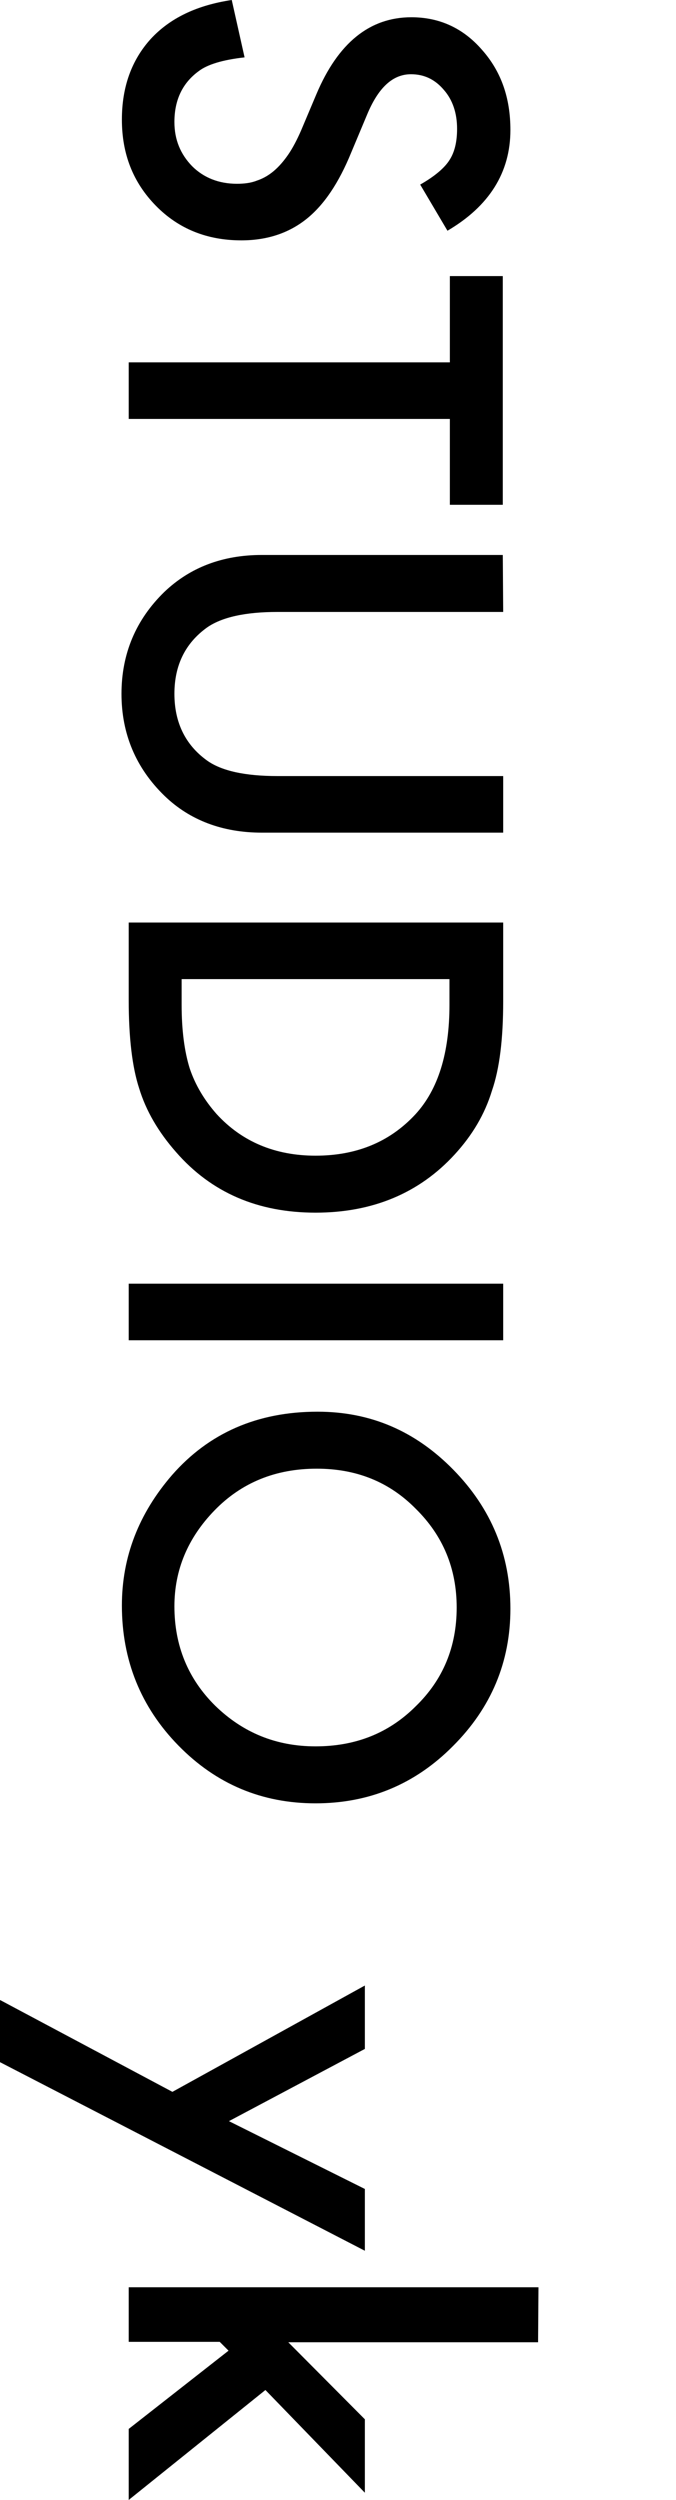
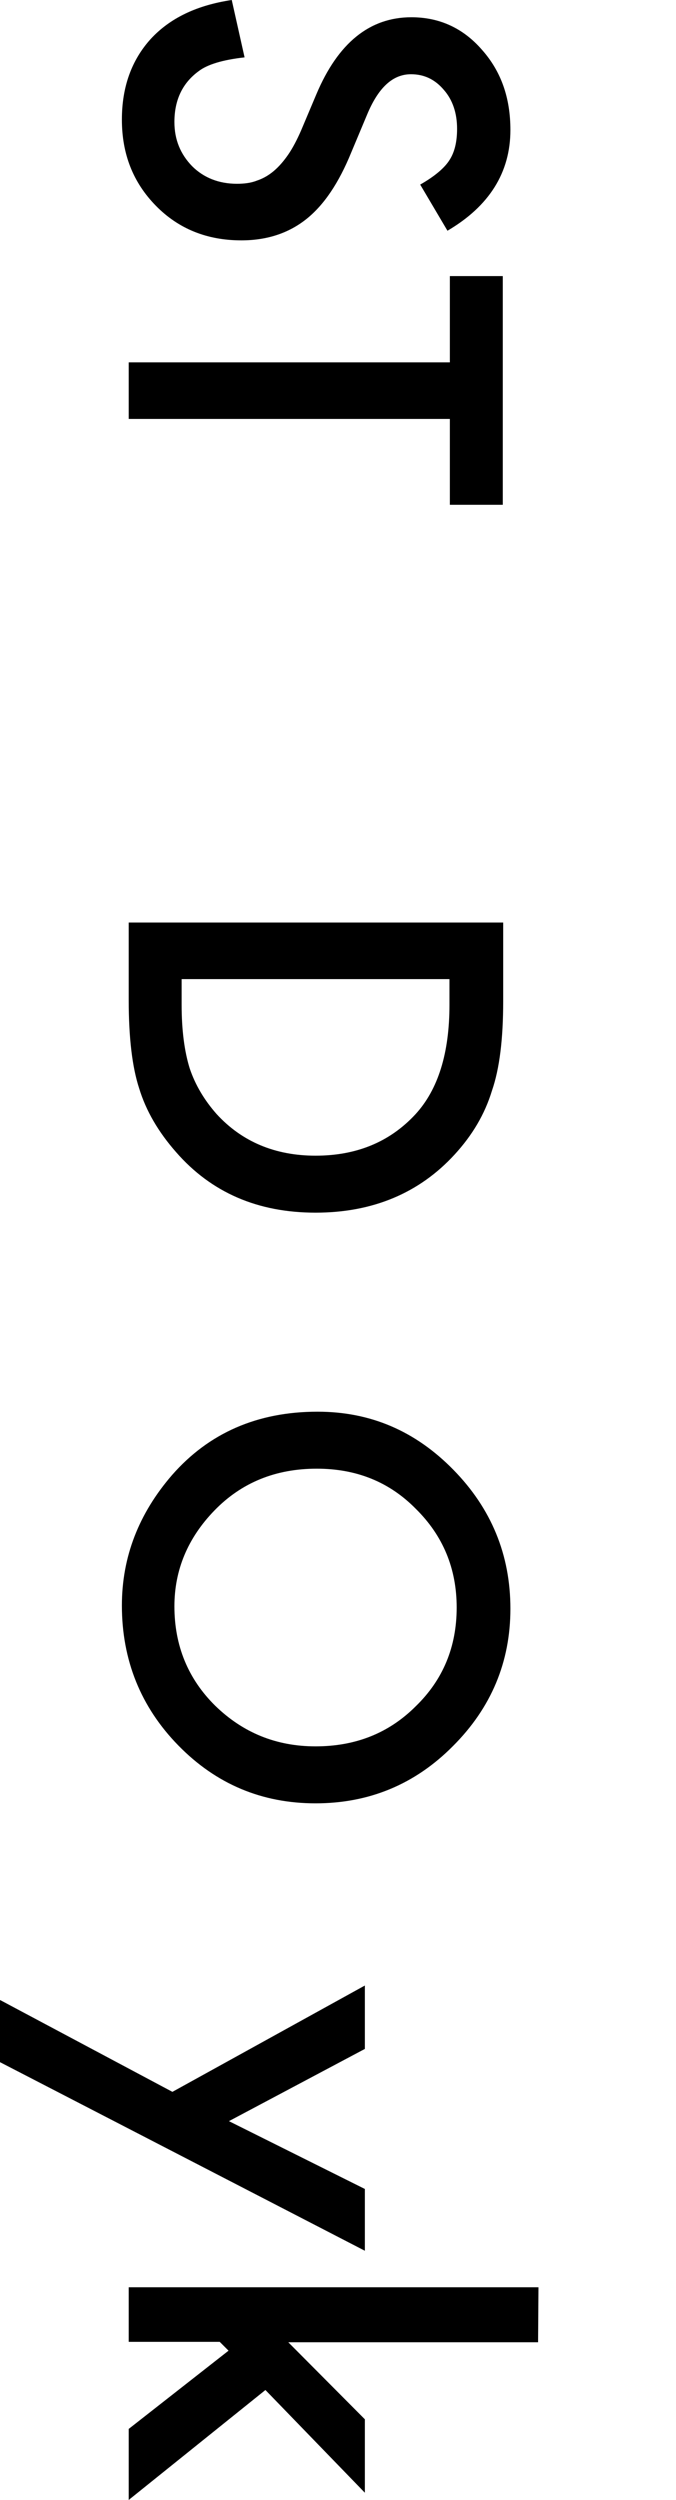
<svg xmlns="http://www.w3.org/2000/svg" version="1.1" id="Layer_1" x="0px" y="0px" viewBox="0 0 168.6 623" style="enable-background:new 0 0 168.6 623;" xml:space="preserve">
  <g id="STUDIO_yk">
    <path d="M111.6,57.5L104.8,46c3.7-2.1,6.1-4.2,7.3-6.1c1.3-2,1.9-4.6,1.9-7.8c0-3.9-1.1-7.2-3.3-9.7c-2.2-2.6-4.9-3.9-8.2-3.9   c-4.6,0-8.2,3.4-11,10.2L87.6,38c-3.1,7.6-6.8,13.1-11.2,16.6c-4.4,3.5-9.8,5.3-16.2,5.3c-8.6,0-15.7-2.9-21.3-8.6   c-5.7-5.8-8.5-12.9-8.5-21.5c0-8.1,2.4-14.8,7.2-20.1C42.4,4.5,49.1,1.3,57.8,0L61,14.3c-5.5,0.6-9.3,1.8-11.4,3.4   c-4,2.9-6.1,7.1-6.1,12.7c0,4.4,1.5,8,4.4,11c2.9,2.9,6.7,4.4,11.2,4.4c1.8,0,3.5-0.2,5-0.8c1.5-0.5,2.9-1.3,4.2-2.4   s2.5-2.5,3.6-4.1s2.2-3.7,3.2-6l3.8-9c5.4-12.8,13.3-19.2,23.7-19.2c7,0,12.9,2.7,17.6,8.1c4.8,5.4,7.1,12,7.1,20   C127.3,43,122,51.4,111.6,57.5z" />
    <path d="M112.2,104.4H32.1V90.3h80.1V68.8h13.2v57h-13.2V104.4z" />
-     <path d="M125.5,152.5H69.2c-8,0-13.9,1.3-17.6,3.9c-5.4,3.9-8.1,9.4-8.1,16.5s2.7,12.7,8.1,16.6c3.6,2.6,9.5,3.9,17.6,3.9h56.3   v14.1H65.3c-9.8,0-18-3.1-24.3-9.2c-7.1-6.9-10.7-15.4-10.7-25.4s3.6-18.5,10.7-25.4c6.4-6.1,14.5-9.2,24.3-9.2h60.1L125.5,152.5   L125.5,152.5z" />
    <path d="M32.1,229.9h93.4v19.6c0,9.4-0.9,16.8-2.8,22.3c-1.8,5.9-4.9,11.1-9.3,15.9c-8.8,9.6-20.4,14.5-34.7,14.5   c-14.4,0-26-5-34.8-15.1c-4.4-5-7.5-10.3-9.2-15.9c-1.7-5.2-2.6-12.5-2.6-22V229.9L32.1,229.9z M45.3,244v6.4   c0,6.3,0.7,11.6,2,15.8c1.4,4.2,3.7,8,6.7,11.4c6.3,6.9,14.6,10.4,24.7,10.4c10.2,0,18.5-3.4,24.9-10.3c5.7-6.2,8.5-15.3,8.5-27.3   V244H45.3z" />
-     <path d="M125.5,334H32.1v-14.1h93.4V334z" />
    <path d="M79.2,351.8c13.2,0,24.4,4.8,33.9,14.5c9.4,9.6,14.2,21.1,14.2,34.6c0,13.3-4.8,24.7-14.3,34.2c-9.5,9.6-21,14.3-34.3,14.3   c-13.4,0-24.8-4.8-34.2-14.4s-14.1-21.3-14.1-34.9c0-12.1,4.2-22.9,12.5-32.5C52.1,357.1,64.2,351.8,79.2,351.8z M79,366   c-10.3,0-18.8,3.5-25.5,10.4s-10,14.9-10,23.9c0,9.8,3.4,18.1,10.2,24.8c6.9,6.7,15.2,10.1,25,10.1c10,0,18.3-3.3,25-10   c6.8-6.6,10.2-14.8,10.2-24.6c0-9.7-3.4-17.9-10.2-24.6C97.1,369.3,88.9,366,79,366z" />
    <path d="M43,521.3l48-26.5v15.8l-33.9,18L91,545.5v15.4l-91-47v-15.5L43,521.3z" />
    <path d="M134.2,583.7H71.9L91,602.9v18.3l-24.8-25.6L32.1,623v-17.7L57,585.8l-2.2-2.2H32.1V570h102.2L134.2,583.7L134.2,583.7z" />
  </g>
</svg>